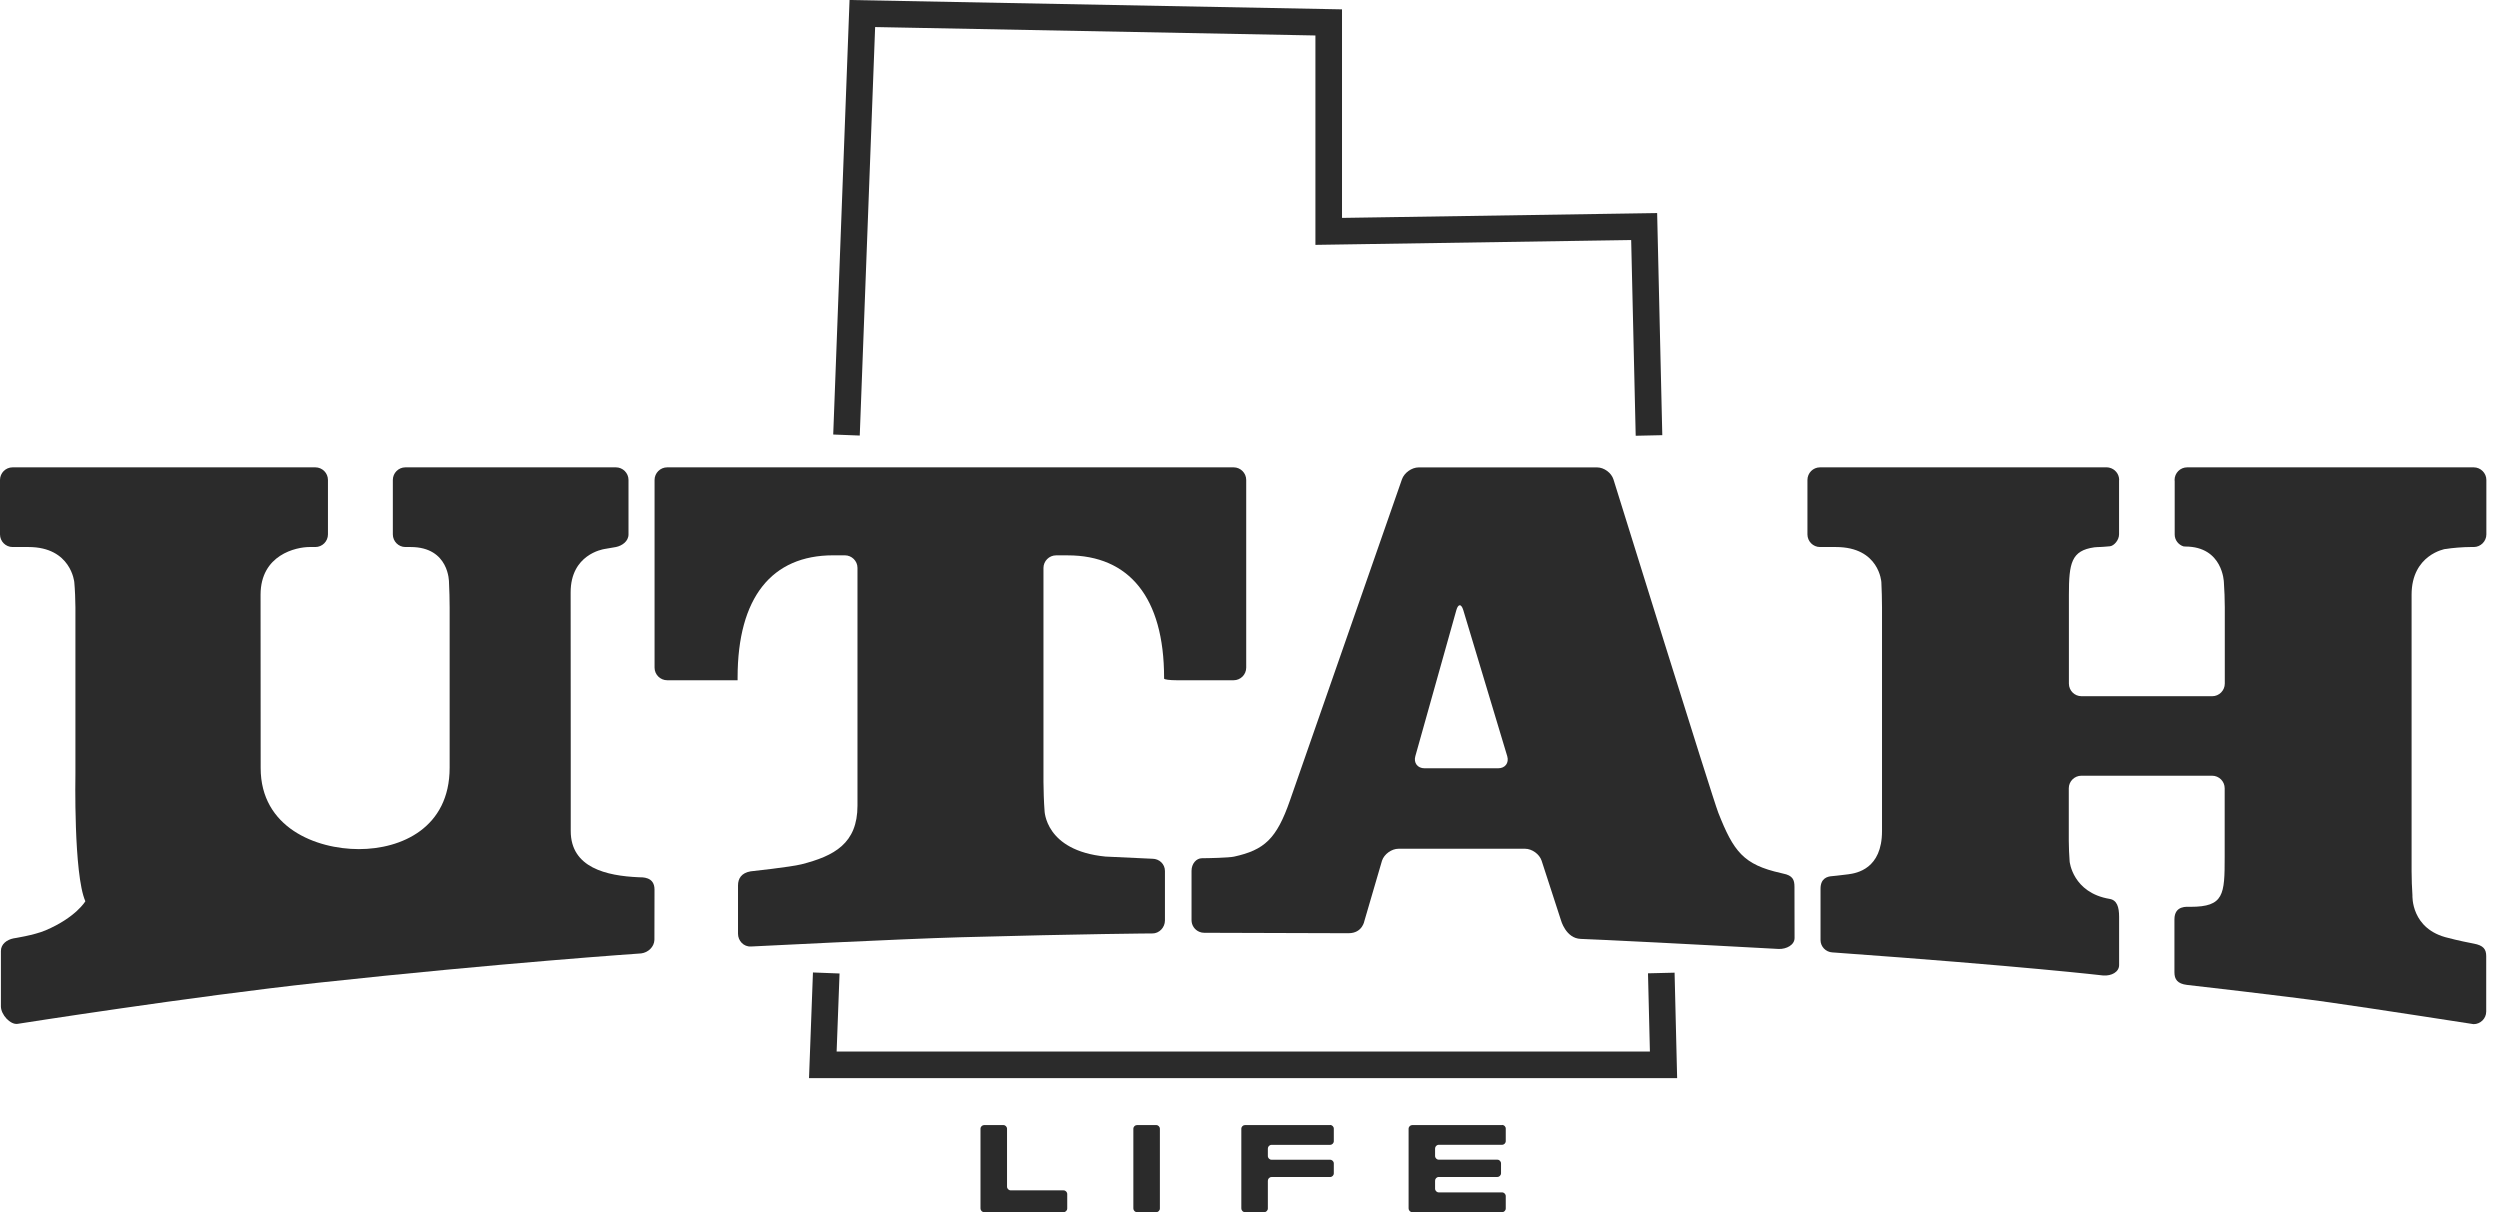
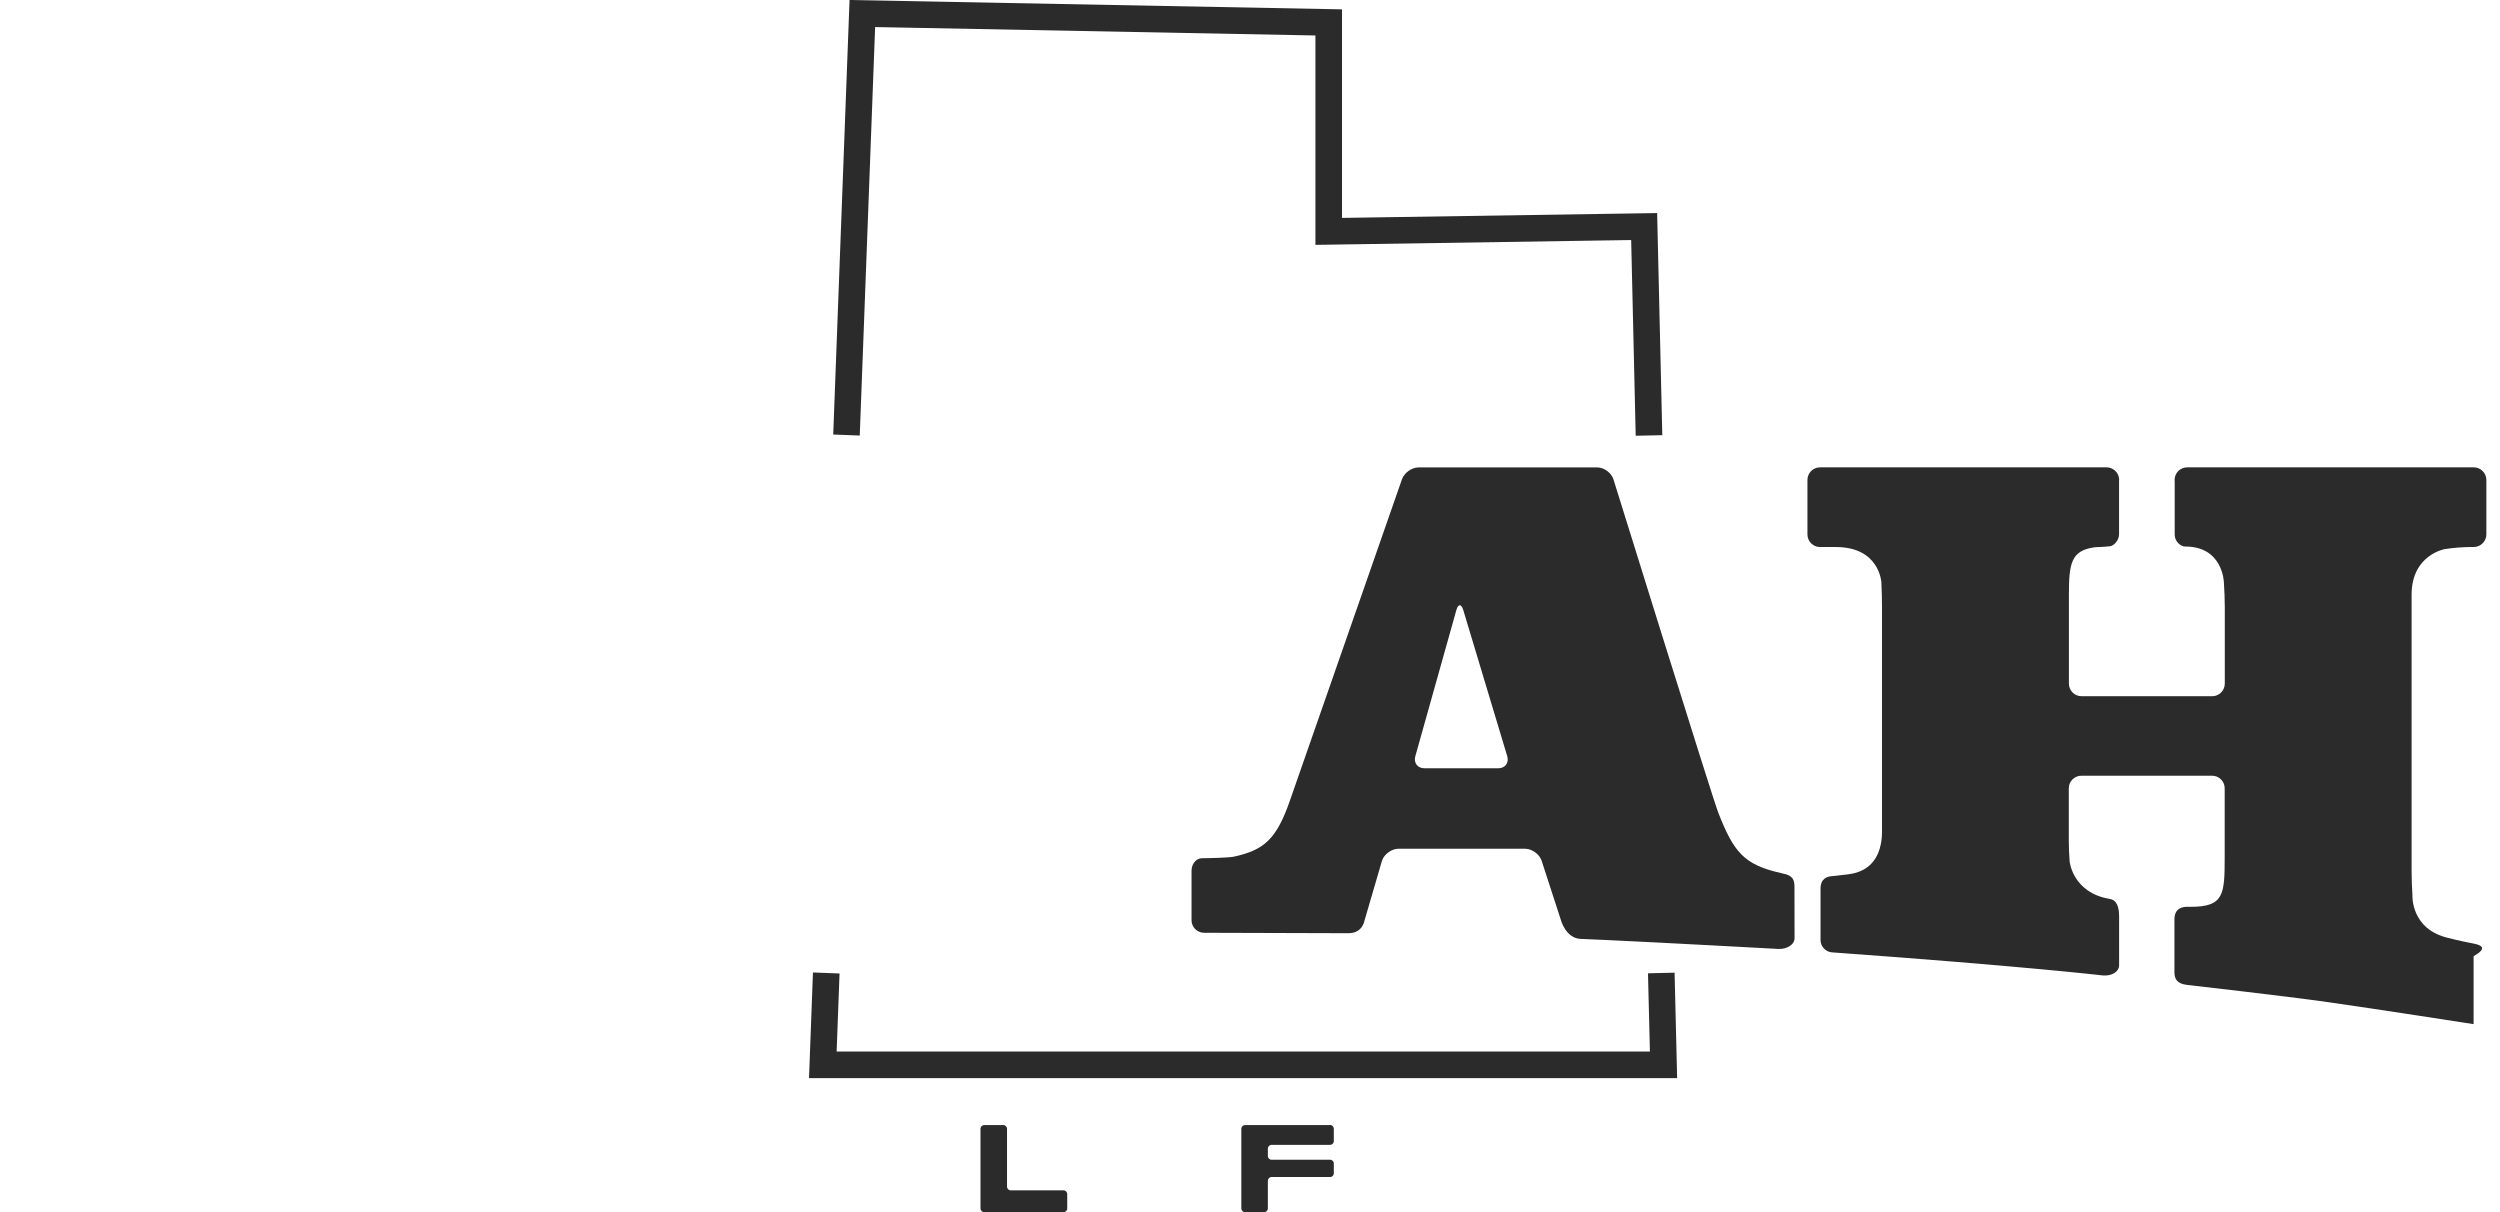
<svg xmlns="http://www.w3.org/2000/svg" width="132" height="64" viewBox="0 0 132 64" fill="none">
  <g clip-path="url(#clip0_1_675)">
-     <path d="M60.846 49.287C61.211 49.287 61.509 48.967 61.509 48.602V45.988C61.509 45.623 61.211 45.342 60.846 45.342L58.37 45.227C55.16 44.915 55.151 42.786 55.151 42.786C55.12 42.421 55.095 41.646 55.095 41.284V29.986C55.095 29.624 55.396 29.323 55.758 29.323H56.378C59.608 29.323 61.464 31.536 61.464 35.785V35.827C61.464 35.881 61.765 35.917 62.13 35.917H65.137C65.502 35.917 65.8 35.617 65.8 35.252V25.341C65.8 24.976 65.502 24.676 65.137 24.676H35.227C34.862 24.676 34.561 24.976 34.561 25.341V35.252C34.561 35.617 34.862 35.917 35.227 35.917H38.945V35.782C38.945 31.536 40.756 29.321 43.989 29.321H44.609C44.974 29.321 45.275 29.621 45.275 29.983V42.539C45.275 44.533 44.05 45.196 42.309 45.637C41.739 45.78 39.63 46.007 39.63 46.007C39.147 46.092 38.967 46.386 38.967 46.751V49.304C38.967 49.669 39.262 49.998 39.653 49.975C39.653 49.975 47.631 49.571 50.717 49.487C57.269 49.307 60.852 49.285 60.852 49.285L60.846 49.287Z" fill="#2B2B2B" />
-     <path d="M34.553 49.63L34.558 46.968C34.558 46.277 33.904 46.325 33.73 46.319C32.023 46.246 30.135 45.816 30.135 43.881V43.275C30.135 42.149 30.135 39.843 30.135 39.812L30.13 31.272C30.13 29.281 31.82 29.006 31.907 28.989C32.045 28.964 32.32 28.919 32.52 28.883C32.843 28.818 33.185 28.582 33.185 28.217V25.341C33.185 24.976 32.885 24.676 32.52 24.676H21.404C21.039 24.676 20.742 24.976 20.742 25.341V28.217C20.742 28.582 21.039 28.883 21.404 28.883H21.683C23.73 28.883 23.707 30.742 23.707 30.742C23.727 31.107 23.741 31.702 23.741 32.067V40.537C23.741 43.702 21.202 44.833 18.95 44.833C16.698 44.833 13.763 43.705 13.763 40.554L13.758 31.404C13.758 29.281 15.648 28.883 16.341 28.883H16.65C17.018 28.883 17.316 28.582 17.316 28.217V25.341C17.316 24.976 17.018 24.676 16.65 24.676H0.663C0.298 24.676 0 24.976 0 25.341V28.217C0 28.582 0.298 28.883 0.663 28.883H1.505C3.76 28.883 3.923 30.742 3.923 30.742C3.957 31.104 3.982 31.702 3.982 32.067V40.846C3.982 40.846 3.878 46.164 4.507 47.586C4.507 47.586 4.007 48.442 2.401 49.124C1.792 49.383 0.713 49.546 0.713 49.546C0.365 49.616 0.048 49.846 0.048 50.211V53.137C0.048 53.578 0.55 54.12 0.932 54.059C0.932 54.059 10.104 52.615 16.805 51.888C26.482 50.84 33.853 50.34 33.853 50.34C34.227 50.293 34.539 49.995 34.553 49.627V49.63Z" fill="#2B2B2B" />
-     <path d="M129.118 28.989C129.477 28.927 130.073 28.883 130.438 28.883H130.614C130.977 28.883 131.28 28.582 131.28 28.217V25.341C131.28 24.976 130.977 24.676 130.614 24.676H115.481C115.116 24.676 114.818 24.976 114.818 25.341L114.824 25.403V28.225C114.824 28.517 115.023 28.765 115.287 28.849C115.31 28.849 115.38 28.857 115.385 28.857C117.376 28.857 117.421 30.742 117.421 30.742C117.449 31.107 117.469 31.702 117.469 32.067V36.094C117.469 36.459 117.171 36.76 116.806 36.76H109.901C109.536 36.76 109.238 36.462 109.238 36.094V31.404C109.238 29.733 109.364 29.071 110.58 28.899C110.69 28.891 110.797 28.88 110.915 28.88C110.915 28.88 111.198 28.866 111.406 28.843C111.619 28.821 111.886 28.517 111.886 28.217V25.358L111.892 25.341C111.892 25.021 111.662 24.752 111.361 24.69C111.316 24.679 111.271 24.676 111.224 24.676H108.999H96.096C95.73 24.676 95.433 24.976 95.433 25.341V28.217C95.433 28.582 95.73 28.883 96.096 28.883H96.935C99.238 28.883 99.336 30.742 99.336 30.742C99.356 31.107 99.37 31.702 99.37 32.067V43.884C99.37 45.878 98.036 46.105 97.581 46.164C97.129 46.224 96.736 46.26 96.733 46.26C96.475 46.277 96.124 46.381 96.124 46.923V49.633C96.124 49.984 96.399 50.265 96.747 50.287H96.75C96.75 50.287 96.89 50.298 96.91 50.298C106.882 51.017 111.055 51.506 111.055 51.506C111.488 51.534 111.889 51.323 111.889 50.955V48.411C111.889 47.892 111.777 47.526 111.389 47.462C109.435 47.136 109.277 45.49 109.277 45.49C109.252 45.126 109.232 44.755 109.232 44.39V41.621C109.232 41.256 109.533 40.958 109.895 40.958H116.801C117.166 40.958 117.463 41.256 117.463 41.621V45.249C117.463 47.24 117.427 47.88 115.658 47.88C115.481 47.88 114.81 47.793 114.81 48.543V51.337C114.81 51.702 114.961 51.941 115.472 52.003C115.472 52.003 120.654 52.59 122.976 52.921C125.301 53.25 130.606 54.075 130.606 54.075C130.968 54.075 131.272 53.778 131.272 53.413V50.484C131.272 50.118 131.126 49.916 130.606 49.821C129.778 49.664 129.283 49.526 129.283 49.526C127.281 49.074 127.377 47.277 127.377 47.277C127.351 46.911 127.332 46.372 127.332 46.004V31.401C127.332 29.279 129.109 28.986 129.109 28.986L129.118 28.989Z" fill="#2B2B2B" />
+     <path d="M129.118 28.989C129.477 28.927 130.073 28.883 130.438 28.883H130.614C130.977 28.883 131.28 28.582 131.28 28.217V25.341C131.28 24.976 130.977 24.676 130.614 24.676H115.481C115.116 24.676 114.818 24.976 114.818 25.341L114.824 25.403V28.225C114.824 28.517 115.023 28.765 115.287 28.849C115.31 28.849 115.38 28.857 115.385 28.857C117.376 28.857 117.421 30.742 117.421 30.742C117.449 31.107 117.469 31.702 117.469 32.067V36.094C117.469 36.459 117.171 36.76 116.806 36.76H109.901C109.536 36.76 109.238 36.462 109.238 36.094V31.404C109.238 29.733 109.364 29.071 110.58 28.899C110.69 28.891 110.797 28.88 110.915 28.88C110.915 28.88 111.198 28.866 111.406 28.843C111.619 28.821 111.886 28.517 111.886 28.217V25.358L111.892 25.341C111.892 25.021 111.662 24.752 111.361 24.69C111.316 24.679 111.271 24.676 111.224 24.676H108.999H96.096C95.73 24.676 95.433 24.976 95.433 25.341V28.217C95.433 28.582 95.73 28.883 96.096 28.883H96.935C99.238 28.883 99.336 30.742 99.336 30.742C99.356 31.107 99.37 31.702 99.37 32.067V43.884C99.37 45.878 98.036 46.105 97.581 46.164C97.129 46.224 96.736 46.26 96.733 46.26C96.475 46.277 96.124 46.381 96.124 46.923V49.633C96.124 49.984 96.399 50.265 96.747 50.287H96.75C96.75 50.287 96.89 50.298 96.91 50.298C106.882 51.017 111.055 51.506 111.055 51.506C111.488 51.534 111.889 51.323 111.889 50.955V48.411C111.889 47.892 111.777 47.526 111.389 47.462C109.435 47.136 109.277 45.49 109.277 45.49C109.252 45.126 109.232 44.755 109.232 44.39V41.621C109.232 41.256 109.533 40.958 109.895 40.958H116.801C117.166 40.958 117.463 41.256 117.463 41.621V45.249C117.463 47.24 117.427 47.88 115.658 47.88C115.481 47.88 114.81 47.793 114.81 48.543V51.337C114.81 51.702 114.961 51.941 115.472 52.003C115.472 52.003 120.654 52.59 122.976 52.921C125.301 53.25 130.606 54.075 130.606 54.075V50.484C131.272 50.118 131.126 49.916 130.606 49.821C129.778 49.664 129.283 49.526 129.283 49.526C127.281 49.074 127.377 47.277 127.377 47.277C127.351 46.911 127.332 46.372 127.332 46.004V31.401C127.332 29.279 129.109 28.986 129.109 28.986L129.118 28.989Z" fill="#2B2B2B" />
    <path d="M94.748 46.827C94.748 46.462 94.663 46.224 94.147 46.125C94.133 46.125 94.04 46.097 94.034 46.097C92.052 45.654 91.535 44.963 90.726 42.913C90.417 42.126 85.191 25.313 85.191 25.313C85.082 24.965 84.694 24.679 84.329 24.679H74.905C74.54 24.679 74.144 24.962 74.023 25.308L68.111 42.261C67.404 44.294 66.761 44.878 65.157 45.23C64.874 45.291 63.773 45.314 63.467 45.314C63.16 45.314 62.913 45.609 62.913 45.977V48.585C62.913 48.863 63.085 49.102 63.326 49.2C63.405 49.234 63.489 49.251 63.579 49.251L70.793 49.273H71.209C71.936 49.273 72.04 48.625 72.04 48.625L72.97 45.443C73.085 45.097 73.478 44.814 73.84 44.814H80.524C80.889 44.814 81.282 45.097 81.397 45.443L82.414 48.574C82.414 48.574 82.669 49.549 83.467 49.574C83.756 49.585 84.228 49.605 84.818 49.633C87.839 49.773 93.916 50.105 93.916 50.105C94.324 50.119 94.753 49.894 94.753 49.529L94.748 46.827ZM79.106 40.565H75.213C74.848 40.565 74.629 40.279 74.73 39.925L76.893 32.222C76.991 31.871 77.157 31.868 77.263 32.219L79.583 39.93C79.684 40.279 79.476 40.565 79.106 40.565Z" fill="#2B2B2B" />
    <path d="M56.157 62.851H53.368C53.261 62.851 53.171 62.764 53.171 62.655V59.599C53.171 59.493 53.084 59.403 52.975 59.403H51.967C51.86 59.403 51.77 59.49 51.77 59.599V63.806C51.77 63.913 51.857 64.003 51.967 64.003H56.154C56.26 64.003 56.35 63.916 56.35 63.806V63.048C56.35 62.941 56.263 62.851 56.154 62.851H56.157Z" fill="#2B2B2B" />
-     <path d="M61.046 59.403H60.038C59.931 59.403 59.841 59.49 59.841 59.599V63.806C59.841 63.913 59.928 64.003 60.038 64.003H61.046C61.153 64.003 61.242 63.916 61.242 63.806V59.599C61.242 59.493 61.155 59.403 61.046 59.403Z" fill="#2B2B2B" />
    <path d="M70.229 59.403H65.738C65.632 59.403 65.542 59.49 65.542 59.6V63.806C65.542 63.913 65.629 64.003 65.738 64.003H66.747C66.853 64.003 66.943 63.916 66.943 63.806V62.343C66.943 62.237 67.03 62.147 67.14 62.147H70.229C70.336 62.147 70.425 62.06 70.425 61.95V61.431C70.425 61.324 70.336 61.234 70.229 61.234H67.14C67.033 61.234 66.943 61.147 66.943 61.038V60.644C66.943 60.538 67.03 60.448 67.14 60.448H70.229C70.336 60.448 70.425 60.361 70.425 60.251V59.594C70.425 59.487 70.336 59.398 70.229 59.398V59.403Z" fill="#2B2B2B" />
-     <path d="M79.308 59.403H74.57C74.464 59.403 74.374 59.49 74.374 59.599V63.806C74.374 63.913 74.461 64.003 74.57 64.003H79.308C79.415 64.003 79.504 63.916 79.504 63.806V63.155C79.504 63.048 79.415 62.958 79.308 62.958H75.969C75.862 62.958 75.772 62.871 75.772 62.762V62.34C75.772 62.234 75.859 62.144 75.969 62.144H79.058C79.165 62.144 79.254 62.057 79.254 61.947V61.428C79.254 61.321 79.168 61.231 79.058 61.231H75.969C75.862 61.231 75.772 61.144 75.772 61.035V60.641C75.772 60.535 75.859 60.445 75.969 60.445H79.308C79.415 60.445 79.504 60.358 79.504 60.248V59.591C79.504 59.484 79.415 59.395 79.308 59.395V59.403Z" fill="#2B2B2B" />
    <path d="M86.365 23.008L86.126 12.674L69.454 12.929V1.873L46.207 1.429L45.395 22.997L43.994 22.943L44.856 0L70.858 0.494V11.505L87.497 11.25L87.769 22.977L86.365 23.008Z" fill="#2B2B2B" />
    <path d="M88.553 56.926H42.716L42.924 51.346L44.328 51.4L44.174 55.522H87.115L87.014 51.391L88.418 51.357L88.553 56.926Z" fill="#2B2B2B" />
  </g>
  <defs>
    <clipPath id="clip0_1_675">
      <rect width="131.277" height="64" fill="white" />
    </clipPath>
  </defs>
</svg>